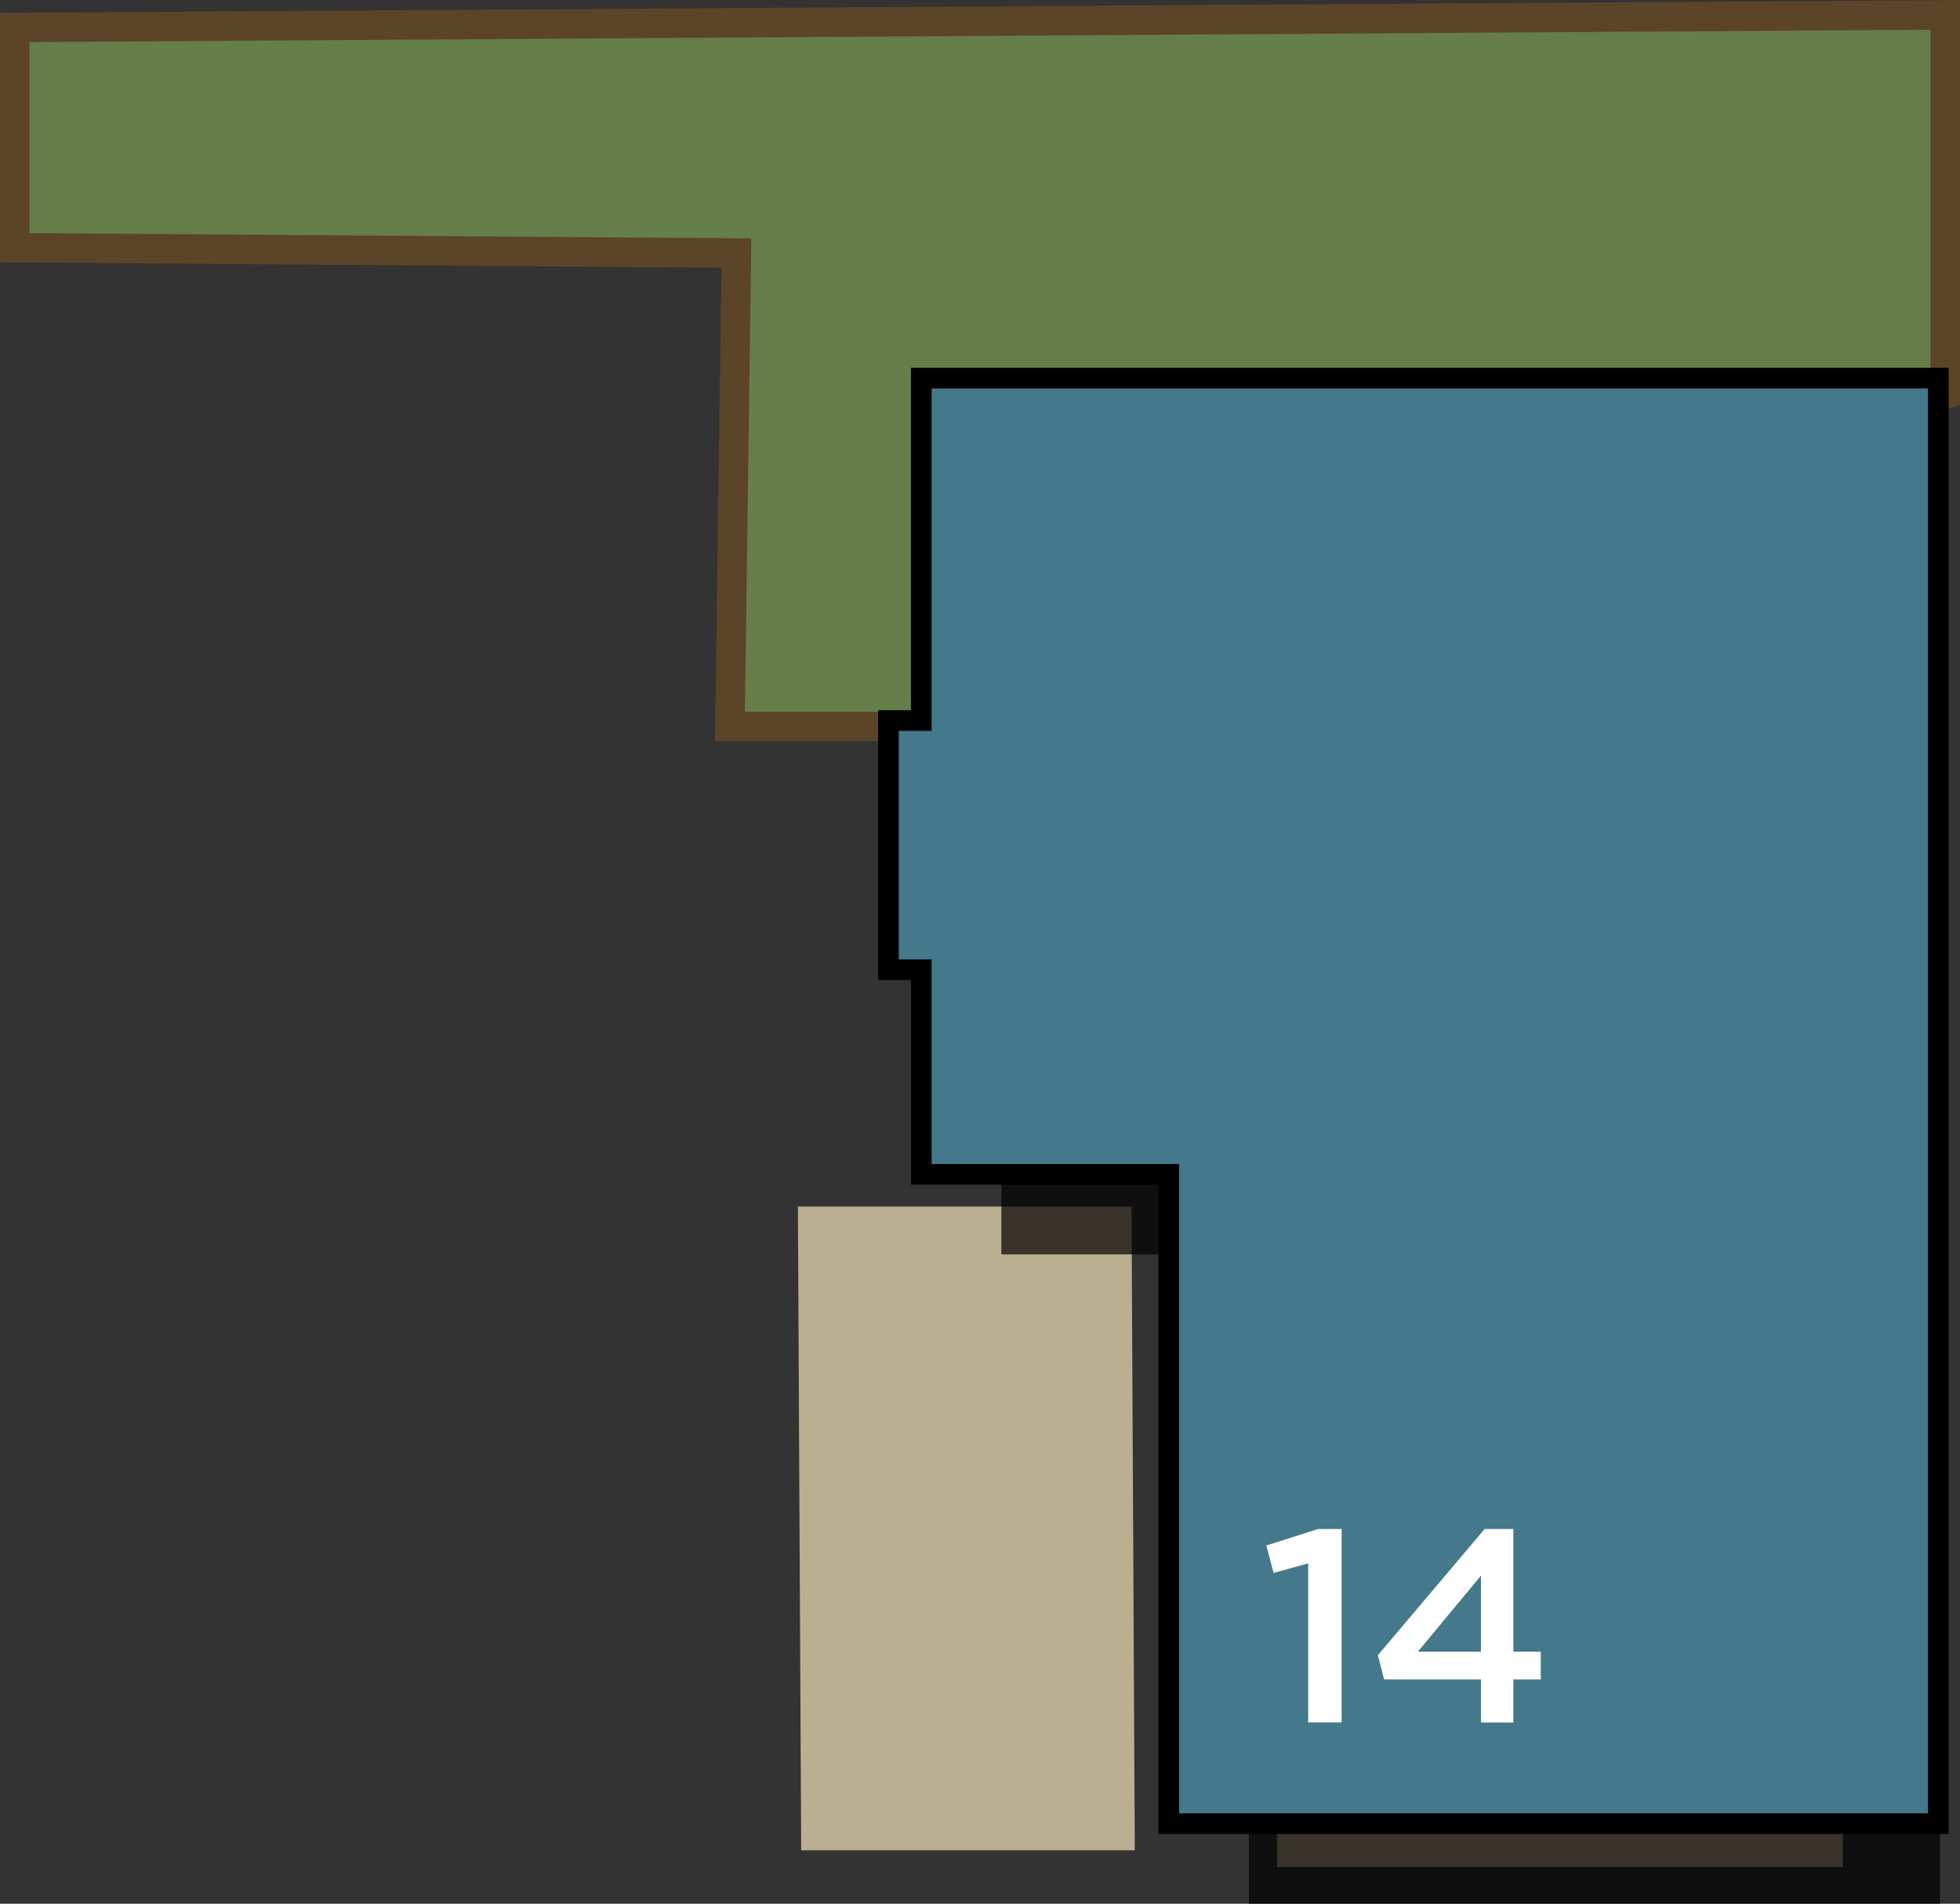
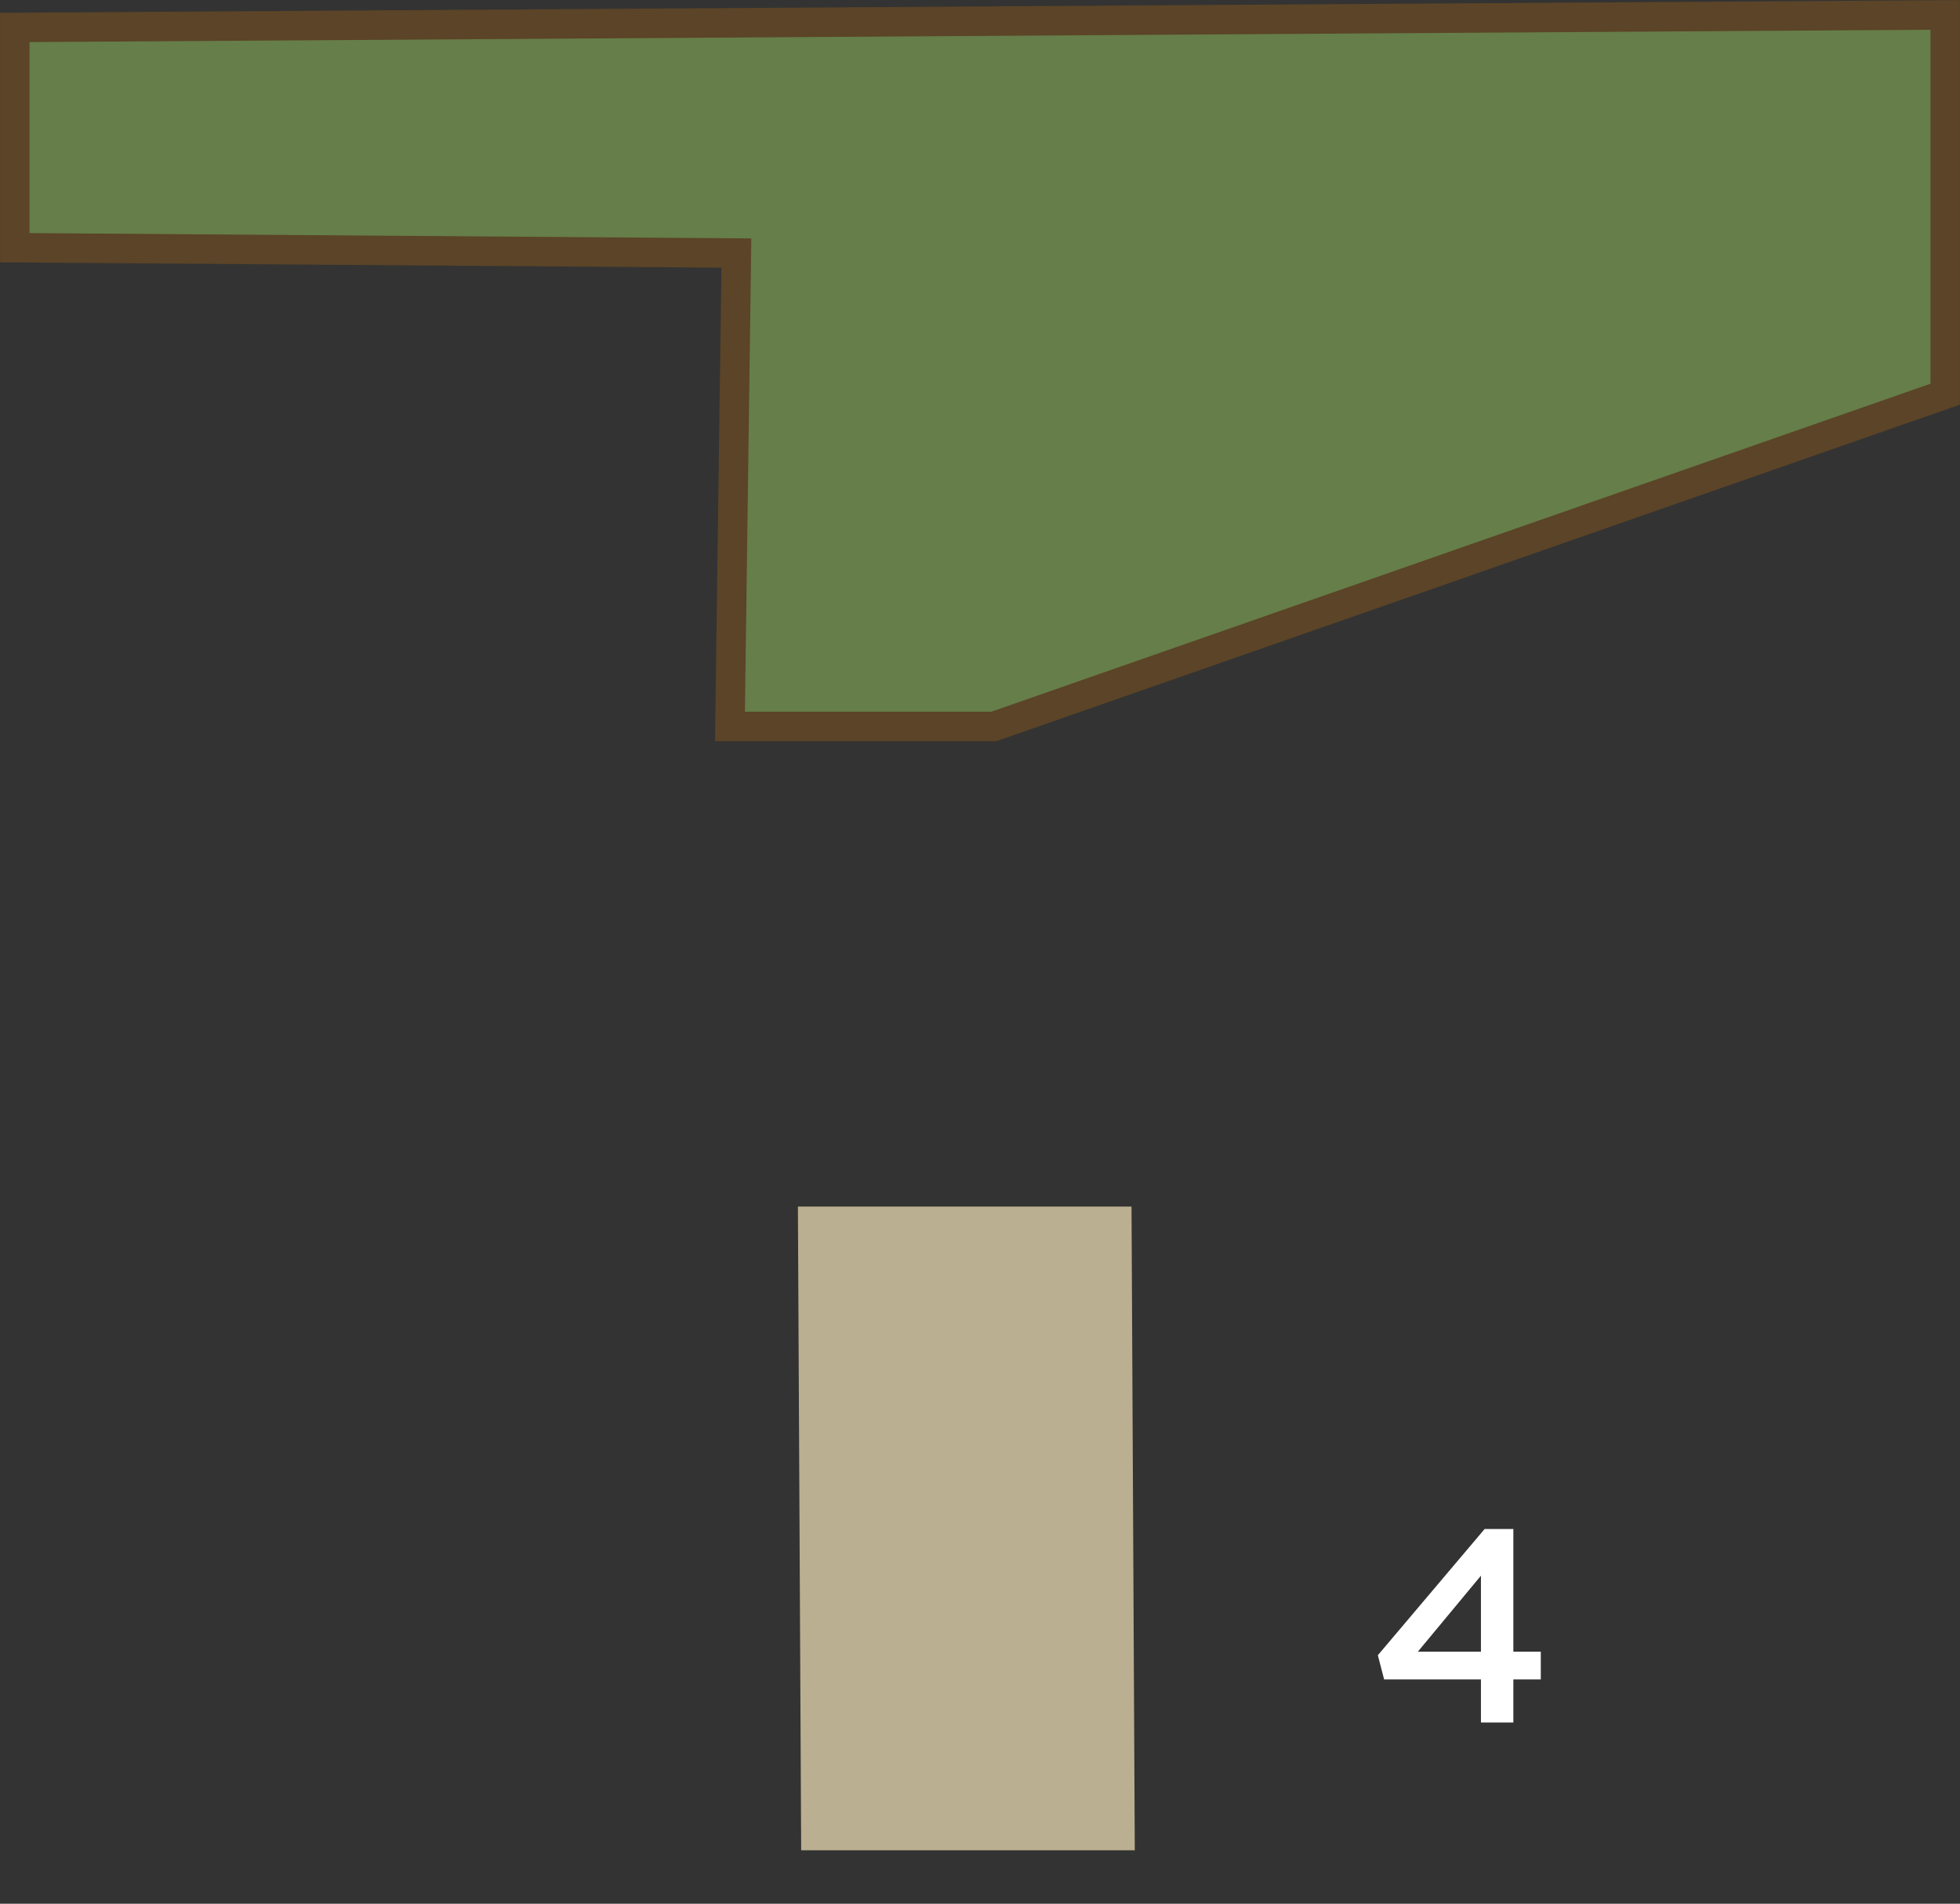
<svg xmlns="http://www.w3.org/2000/svg" width="149.99" height="145.71" viewBox="0 0 149.99 145.71">
  <rect x="0" y="0" width="149.99" height="145.71" fill="#333333" stroke="none" />
  <title>14</title>
  <polygon points="55.86 55.6 76.06 55.6 148.86 30.17 148.86 1.14 1.13 2.1 1.13 18.96 56.35 19.37 55.86 55.6" style="fill:#667e49;stroke:#5b4427;stroke-miterlimit:10;stroke-width:2.257px" />
  <polygon points="86.84 141.62 61.31 141.62 61.06 92.35 86.59 92.35 86.84 141.62" style="fill:#bbaf91" />
-   <rect x="97.72" y="133.99" width="43.31" height="8.91" style="fill:#bbaf91" />
-   <polygon points="76.63 35.07 76.63 61.28 74.12 61.28 74.12 80.35 76.63 80.35 76.63 96.01 95.57 96.01 95.57 145.71 148.46 145.71 148.46 35.07 76.63 35.07" style="opacity:0.7" />
-   <polygon points="70.5 28.94 70.5 55.15 67.99 55.15 67.99 74.22 70.5 74.22 70.5 89.88 89.44 89.88 89.44 139.58 148.33 139.58 148.33 28.94 70.5 28.94" style="fill:#43798a;stroke:#000;stroke-miterlimit:10;stroke-width:1.58px" />
-   <path d="M100.11,119.66l-2.65.73-.55-2.1,3.95-1.26h1.81v14.8h-2.56Z" style="fill:#fff" />
  <path d="M113.33,128.54h-7.41l-.48-1.85,8.17-9.66h2.2v9.39h2.1v2.12h-2.1v3.3h-2.48Zm0-2.12V120.6l-4.83,5.82Z" style="fill:#fff" />
</svg>